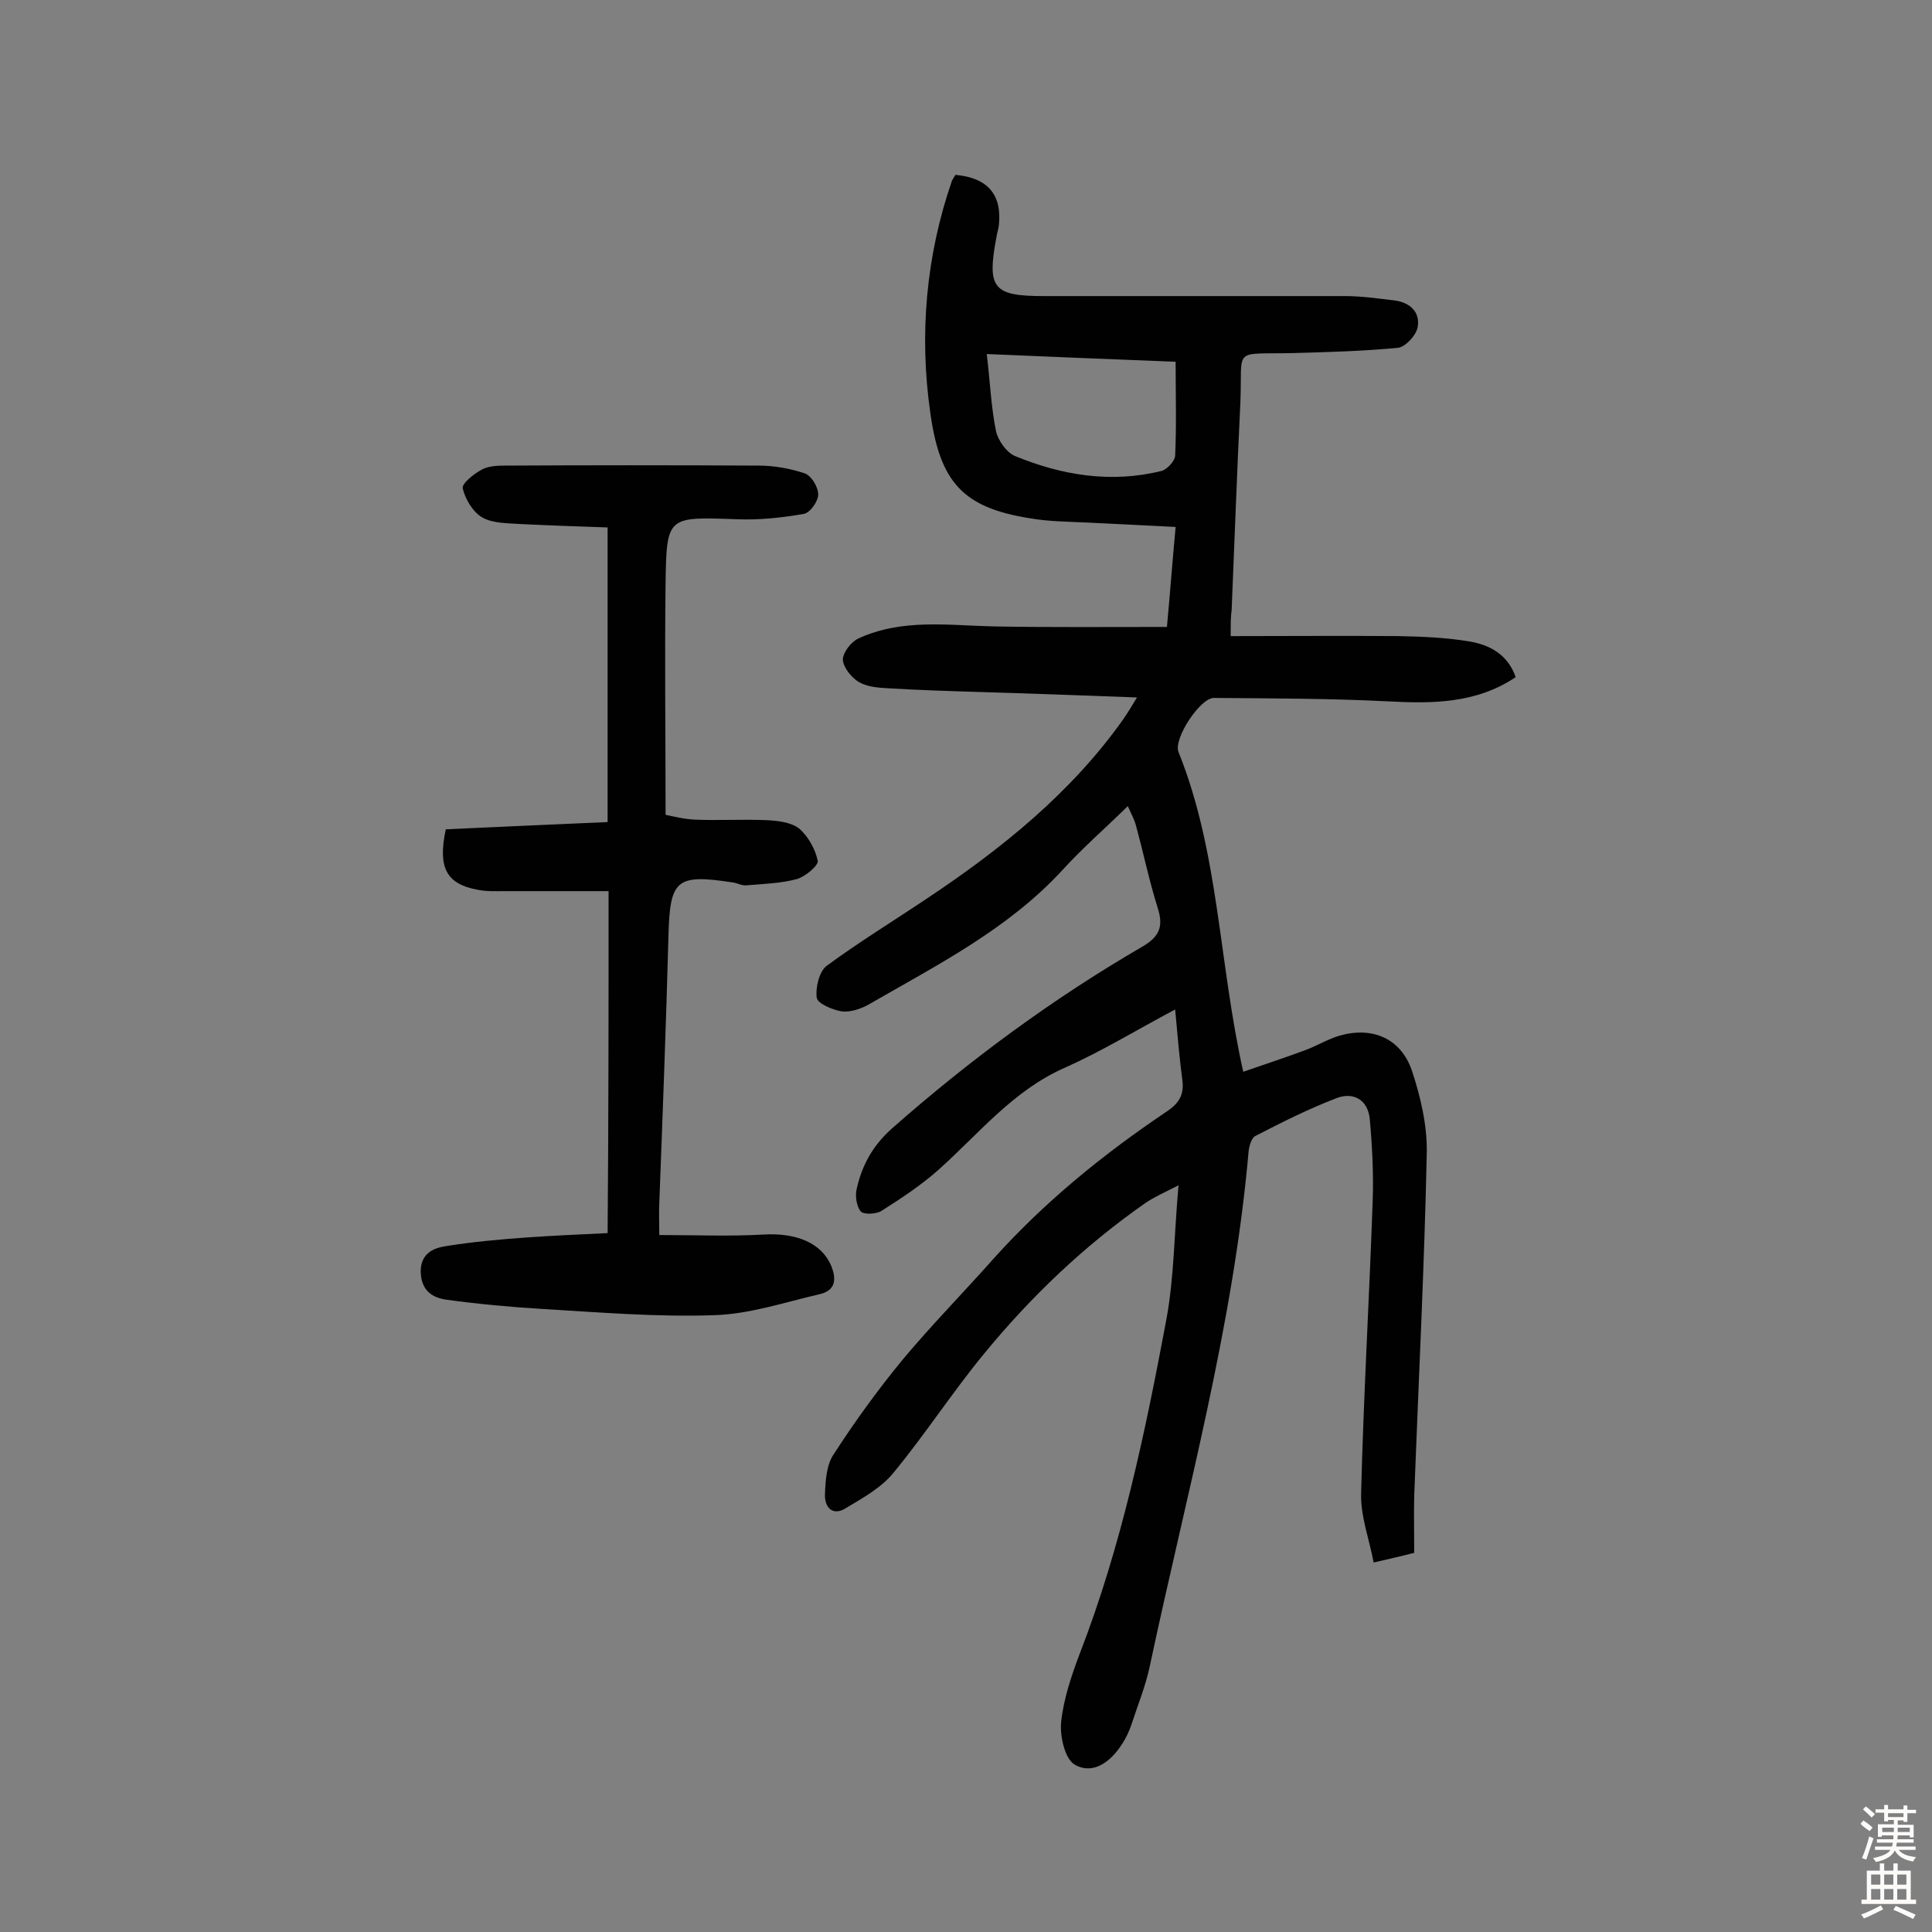
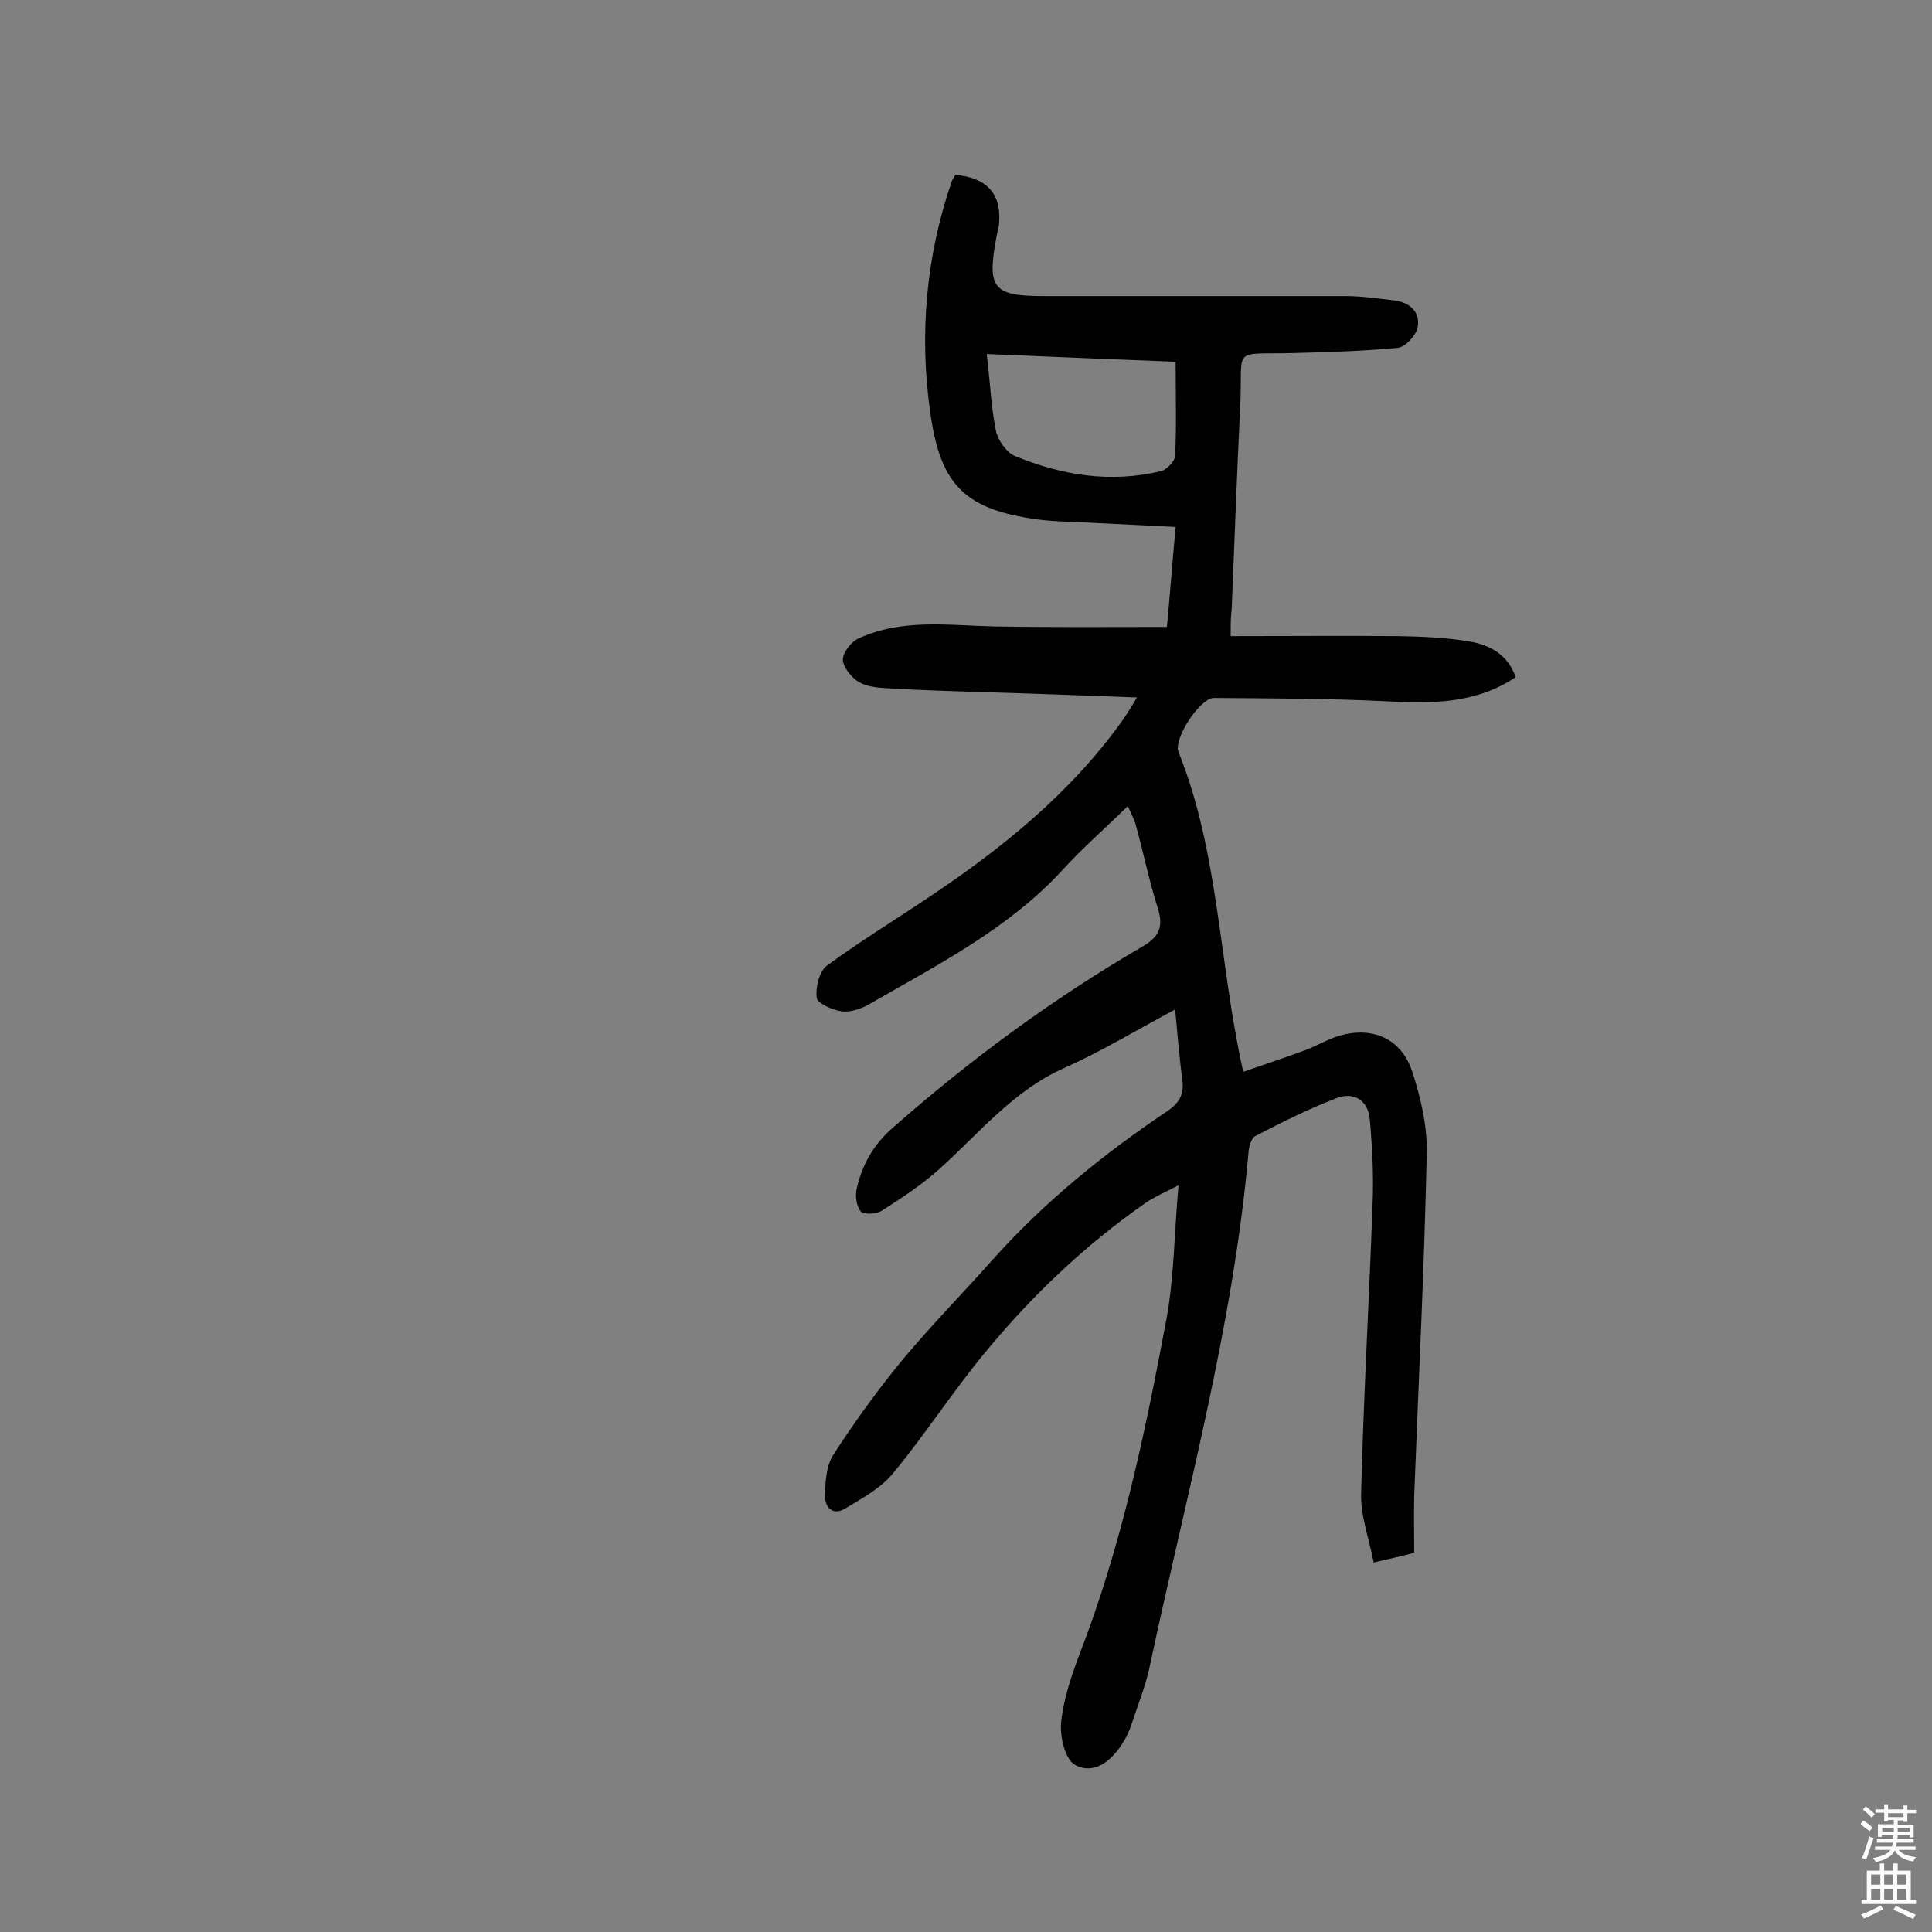
<svg xmlns="http://www.w3.org/2000/svg" enable-background="new 0 0 400 400" viewBox="0 0 400 400">
  <rect x="0" y="0" width="400" height="400" fill="#808080" stroke="none" />
  <path d="m254.8 131.7c12 0 23.4-.1 34.9 0 4.8.1 9.7.3 14.5 1.1 4.2.7 8 2.7 9.6 7.4-8.2 5.5-17.3 5.5-26.6 5-11.9-.6-23.9-.6-35.9-.7-2.8 0-8.4 8.4-7.3 11.2 8.4 20.9 8.3 43.4 13.4 66.2 4.3-1.5 8.6-2.9 12.9-4.5 2.4-.9 4.7-2.3 7.1-3 6.8-1.9 12.6.6 14.9 7.2 1.8 5.4 3.2 11.4 3.1 17-.5 23.7-1.7 47.3-2.6 71-.1 3.9 0 7.8 0 11.9-2.7.7-5 1.2-8.4 2-.9-4.8-2.7-9.5-2.6-14.2.5-20.2 1.7-40.5 2.4-60.7.2-5.6-.1-11.3-.6-16.9-.4-4.1-3.5-5.7-7-4.3-5.7 2.2-11.3 5-16.7 7.8-.8.4-1.3 2.1-1.4 3.3-3.2 36.3-13 71.3-20.5 106.7-.9 4.1-2.5 8-3.8 12-.5 1.4-1.1 2.7-1.9 3.9-2.3 3.6-5.9 6.4-9.7 4.3-2.1-1.1-3.2-5.9-2.9-8.9.5-4.7 2.1-9.5 3.8-14 8.7-22.4 13.6-45.9 18-69.4 1.6-8.7 1.6-17.7 2.5-27.7-2.9 1.5-5 2.4-6.9 3.7-12.6 8.8-23.6 19.3-33.3 31.1-6.6 8-12.2 16.7-18.8 24.7-2.5 3.1-6.3 5.2-9.8 7.3-2.8 1.8-4.5-.1-4.4-2.8.1-2.8.3-6.1 1.8-8.3 4.4-6.8 9.1-13.3 14.2-19.5 6-7.2 12.6-13.9 18.9-21 10.6-11.8 22.8-21.7 35.9-30.5 2.4-1.6 3.6-3.4 3.2-6.4-.6-4.6-1-9.2-1.5-14.7-7.9 4.2-15.1 8.6-22.7 12-10.8 4.7-17.9 13.7-26.3 21.2-3.6 3.2-7.7 5.9-11.8 8.5-1.1.7-3.7.8-4.3.1-.9-1.1-1.2-3.3-.8-4.8 1.1-4.8 3.3-8.8 7.2-12.3 16.1-14.2 33.3-26.9 51.9-37.7 3.6-2.1 4.4-4.2 3.2-8-1.8-5.7-3-11.6-4.6-17.4-.3-1-.8-1.9-1.6-3.7-4.8 4.7-9.4 8.7-13.5 13.2-11.3 12.3-26 19.7-40.2 27.9-1.6.9-3.8 1.6-5.5 1.4-1.9-.3-5-1.6-5.2-2.8-.3-2.1.5-5.4 2-6.6 6.8-5 14-9.4 21-14.1 15.3-10.2 29.6-21.7 40.4-36.9.9-1.3 1.7-2.6 2.9-4.6-11-.4-21.3-.8-31.6-1.1-6.6-.2-13.3-.4-19.9-.8-2.1-.1-4.4-.3-6.1-1.3-1.5-.9-3.2-3-3.3-4.6 0-1.5 1.7-3.7 3.2-4.4 9.1-4.2 18.7-2.7 28.3-2.5 11.7.2 23.3.1 35.6.1.6-6.4 1.1-13.1 1.8-20.7-6.3-.3-12.2-.6-18.1-.9-4-.2-8.1-.2-12.1-.9-13.8-2.2-18.6-7.4-20.6-21.9-2.3-16.1-.9-32.4 4.5-48 .2-.4.5-.8.7-1.2 6.7.6 9.7 4.1 9 10.5-.1.8-.4 1.6-.5 2.4-2 10.6-.7 12.2 9.8 12.2h62.4c3.4 0 6.8.5 10.2.9 3.2.4 5.4 2.4 4.8 5.6-.3 1.6-2.5 4-4 4.2-7.2.7-14.5.9-21.8 1.1-12.8.3-10.4-1.4-10.9 10.4-.7 14.3-1.2 28.5-1.8 42.8-.2 1.4-.2 2.6-.2 5.4zm-50.5-58.4c.7 5.9.9 11 1.9 15.9.4 1.9 2.1 4.4 3.9 5.2 9.7 4 19.9 5.7 30.4 3.1 1.1-.3 2.7-2 2.8-3.1.3-6.4.1-12.8.1-19.5-12.7-.5-25.1-1-39.1-1.6z" fill="#010102" />
-   <path d="m126 184.5c-7.5 0-14.4 0-21.4 0-1.9 0-3.9.1-5.8-.3-6.4-1.2-8.2-4.6-6.5-12.5 10.9-.5 21.9-1 33.5-1.5 0-20.5 0-40.3 0-61-5.8-.2-11.9-.4-18-.7-2.7-.2-5.8-.1-8-1.4-1.9-1.1-3.5-3.8-4-6-.2-1 2.3-3 4-3.9 1.3-.7 3.1-.8 4.7-.8 17.5-.1 35.1-.1 52.6 0 3.2 0 6.5.6 9.5 1.6 1.4.5 2.8 2.8 2.8 4.4 0 1.4-1.7 3.8-3 4-4.6.8-9.3 1.3-13.9 1.1-14.3-.5-14.5-.7-14.7 13.2-.2 15.7 0 31.5 0 48 1.5.3 3.8.9 6.1 1 4.9.2 9.8-.1 14.6.1 2.4.1 5.2.4 6.9 1.7 1.9 1.6 3.4 4.3 3.9 6.7.2 1-2.6 3.3-4.3 3.8-3.4.9-6.9 1-10.5 1.3-.9.1-1.9-.5-2.8-.6-11.7-1.8-13-.6-13.3 11-.5 18.5-1.2 37-1.9 55.4-.1 1.9 0 3.8 0 6.6 7.5 0 14.6.3 21.6-.1 6.7-.4 12 1.7 14 6.5 1.1 2.7.9 5-2.2 5.8-7.4 1.7-14.7 4.2-22.2 4.4-11.8.4-23.7-.6-35.5-1.3-6.6-.4-13.1-1-19.7-1.9-3-.4-5.3-1.9-5.4-5.8 0-3.8 2.6-4.9 5.2-5.3 5.6-.9 11.2-1.4 16.8-1.8 5.5-.4 10.9-.6 16.7-.9.2-23.6.2-46.9.2-70.8z" fill="#010102" />
  <g fill="#fcfbfa">
    <path d="m385.2 377.6.6-.7c.6.4 1.3.9 1.9 1.5l-.6.7c-.8-.5-1.4-1-1.9-1.5zm.3 7.1c.6-1.4 1.1-2.9 1.5-4.5.3.1.6.3.9.4-.5 1.4-1 2.9-1.5 4.4zm.2-10.1.6-.6c.7.5 1.3 1.1 1.9 1.6l-.7.7c-.6-.6-1.2-1.2-1.8-1.7zm8.4-.8h.8v.9h1.8v.7h-1.8v1.8h-.8v-.3h-1.2v.9h3.3v2.6h-.8v-.4h-2.5c0 .3 0 .6-.1.8h3.4v.7h-3.5c0 .3-.1.6-.1.8h4v.7h-3.5c.7.9 1.9 1.3 3.6 1.5-.2.2-.4.5-.6.9-1.9-.3-3.2-1.1-3.8-2.3-.5 1.1-1.8 2-3.9 2.4-.2-.3-.4-.5-.6-.8 1.9-.4 3.1-.9 3.6-1.7h-3.2v-.7h3.5c.1-.2.1-.5.2-.8h-3.3v-.7h3.4c0-.2 0-.5 0-.8h-2.4v.3h-.8v-2.6h3.3v-.9h-1.2v.3h-.8v-1.8h-1.8v-.7h1.8v-.9h.8v.9h3.2zm-4.4 5.5h2.4c0-.3 0-.6 0-.9h-2.4zm1.2-3.1h3.2v-.8h-3.2zm4.4 2.2h-2.4v.9h2.5v-.9z" />
    <path d="m389.2 385.8h.9v1.5h1.9v-1.5h.9v1.5h2.7v6h1.1v.9h-11.3v-.9h1.1v-6h2.7zm.2 8.7.5.8c-1.2.6-2.5 1.3-4 1.9-.2-.3-.3-.6-.6-.8 1.6-.6 3-1.3 4.1-1.9zm-2-4.3h1.9v-2.1h-1.9zm0 3.1h1.9v-2.2h-1.9zm2.7-3.1h1.9v-2.1h-1.9zm0 3.1h1.9v-2.2h-1.9zm2.4 1.3c1.4.6 2.7 1.2 4.1 1.8l-.5.9c-1.5-.7-2.8-1.4-4.1-1.9zm2.2-6.5h-1.9v2.1h1.9zm-1.9 5.2h1.9v-2.2h-1.9z" />
  </g>
</svg>